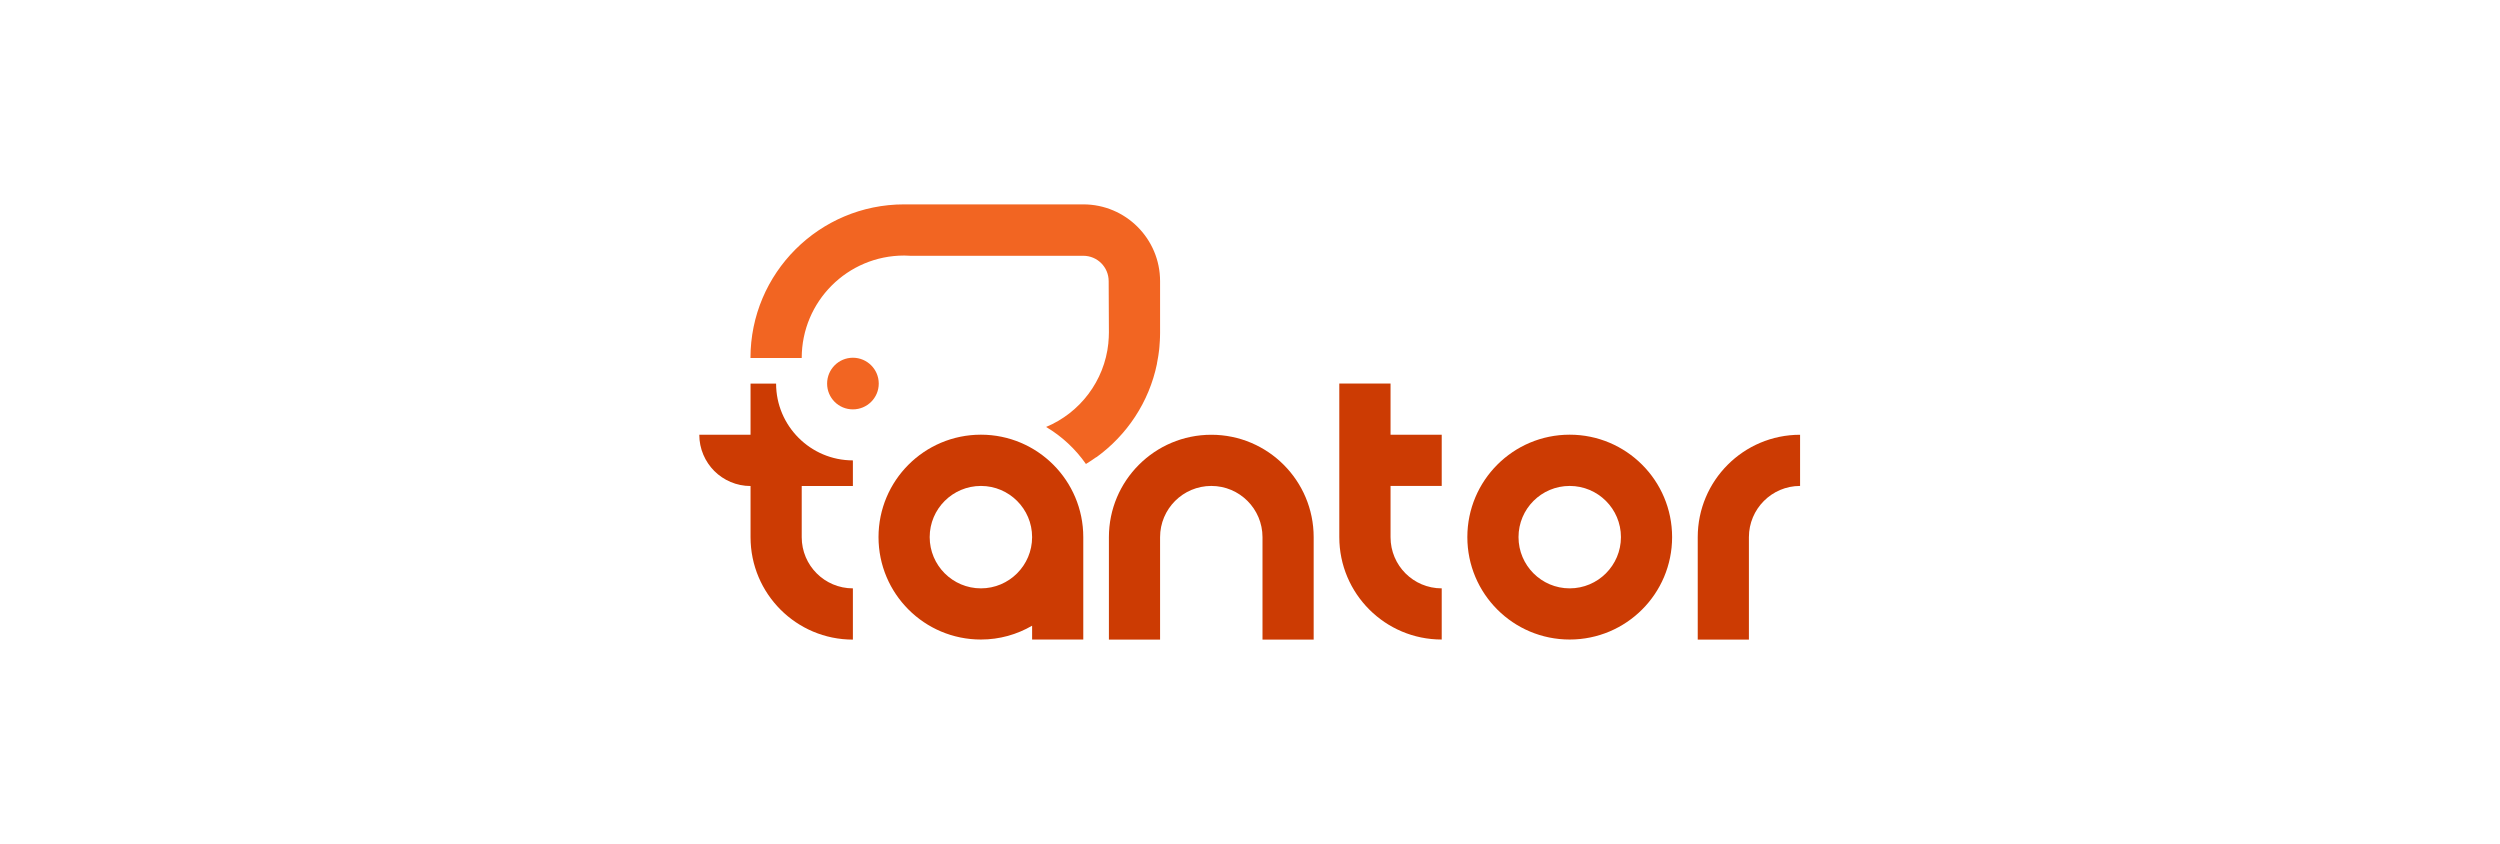
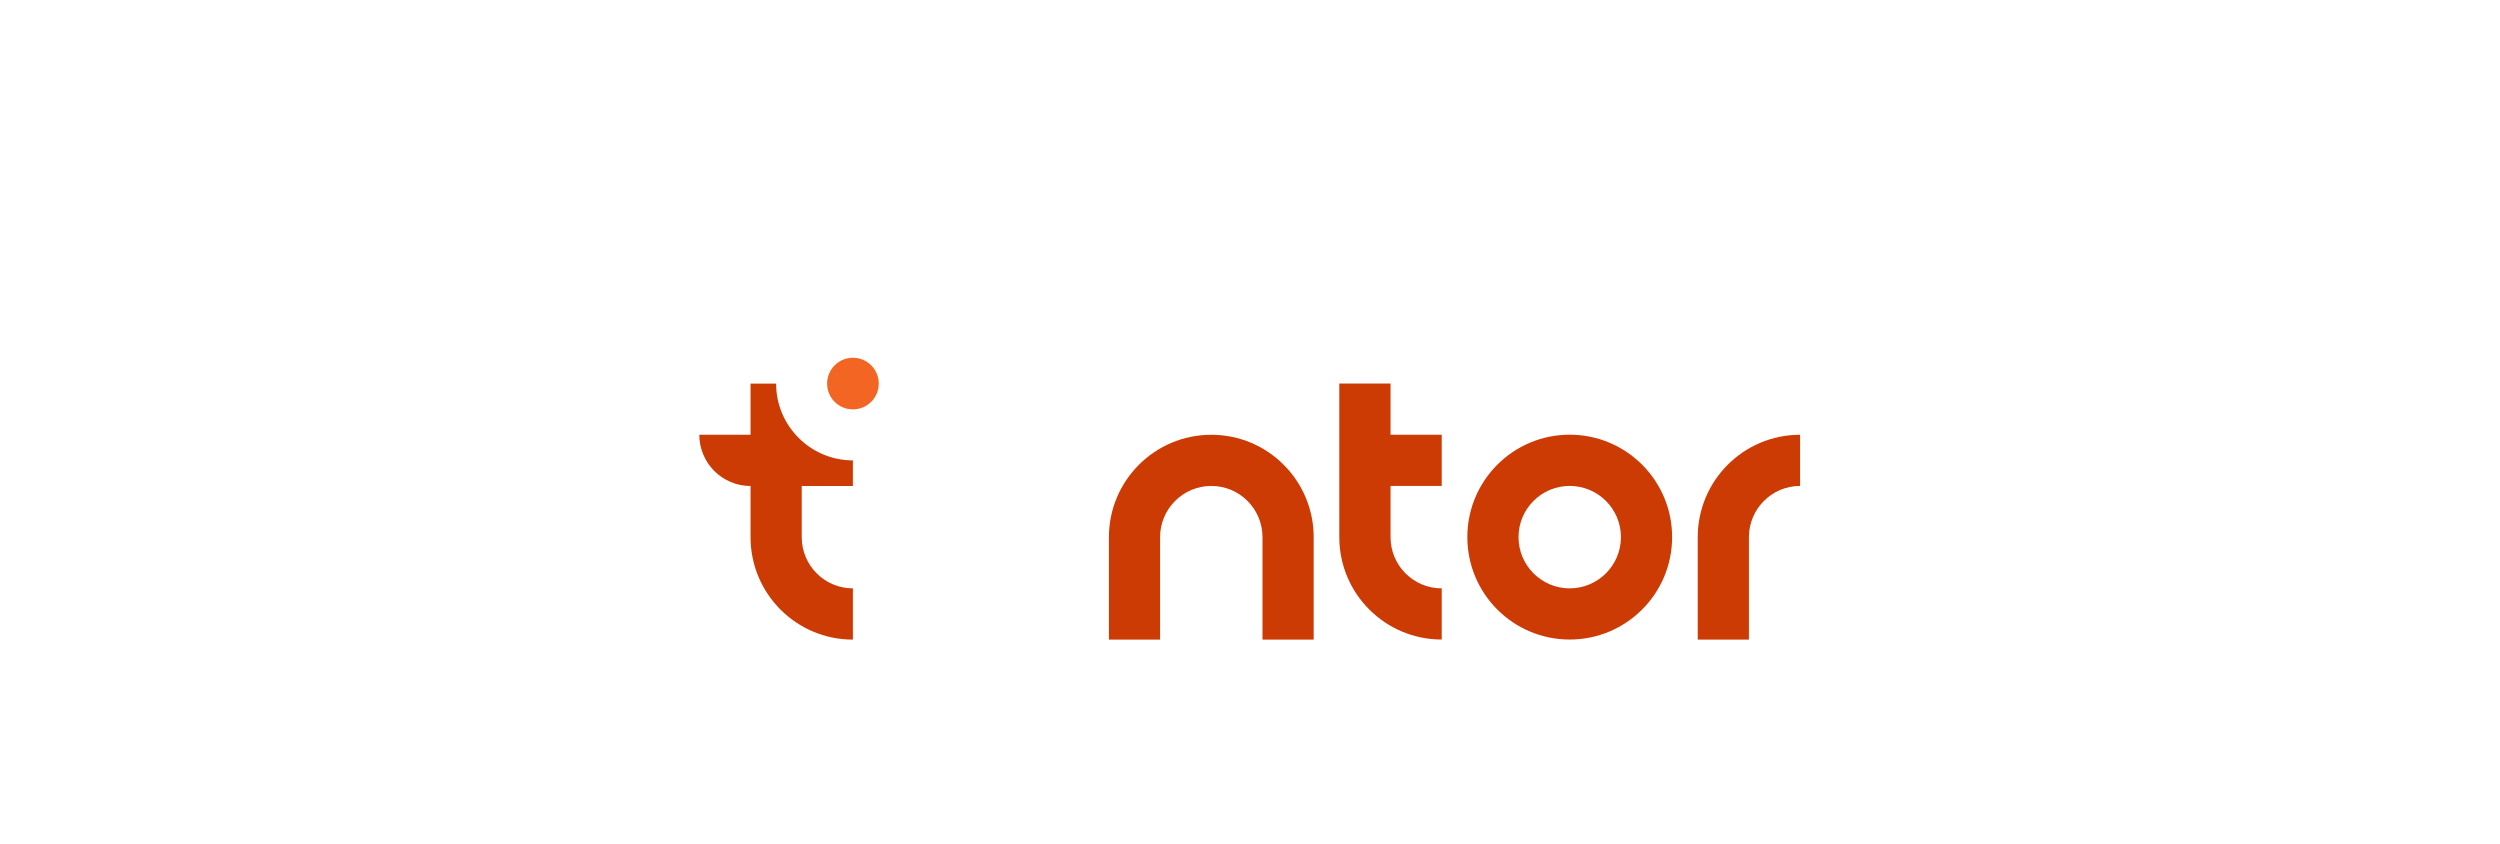
<svg xmlns="http://www.w3.org/2000/svg" xml:space="preserve" width="320px" height="108px" version="1.1" style="shape-rendering:geometricPrecision; text-rendering:geometricPrecision; image-rendering:optimizeQuality; fill-rule:evenodd; clip-rule:evenodd" viewBox="0 0 320 108">
  <defs>
    <style type="text/css">
   
    .fil0 {fill:#CC3B03;fill-rule:nonzero}
    .fil1 {fill:#F26522;fill-rule:nonzero}
   
  </style>
  </defs>
  <g id="Слой_x0020_1">
    <g id="_2745004173024">
      <path class="fil0" d="M177.99 49.09l-6.56 0 0 19.66c0,7.24 5.87,13.11 13.11,13.11l0 -6.55c-3.63,0 -6.55,-2.93 -6.55,-6.55l0 -6.56 6.55 0 0 -6.55 -6.55 0 0 -6.56z" />
      <path class="fil0" d="M200.92 55.64c-7.24,0 -13.1,5.87 -13.1,13.11 0,7.24 5.86,13.11 13.1,13.11 7.24,0 13.11,-5.87 13.11,-13.11 0,-7.24 -5.87,-13.11 -13.11,-13.11zm0 19.67c-3.62,0 -6.55,-2.94 -6.55,-6.56 0,-3.62 2.93,-6.55 6.55,-6.55 3.62,0 6.56,2.93 6.56,6.55 0,3.62 -2.94,6.56 -6.56,6.56z" />
      <path class="fil0" d="M217.31 68.76l0 13.11 6.55 0 0 -13.11c0,-3.62 2.93,-6.56 6.55,-6.56l0 -6.55c-7.24,0 -13.1,5.87 -13.1,13.11z" />
-       <path class="fil0" d="M125.56 55.64c-7.25,0 -13.11,5.87 -13.11,13.11 0,7.24 5.86,13.11 13.11,13.11 2.39,0 4.62,-0.65 6.55,-1.77l0 1.77 6.55 0 0 -13.11c0,-7.23 -5.86,-13.11 -13.1,-13.11zm0 19.67c-3.62,0 -6.56,-2.94 -6.56,-6.56 0,-3.62 2.94,-6.55 6.56,-6.55 3.61,0 6.55,2.93 6.55,6.55 0,3.62 -2.94,6.56 -6.55,6.56z" />
      <path class="fil0" d="M155.05 55.65c-7.24,0 -13.11,5.87 -13.11,13.11l0 13.11 6.55 0 0 -13.11c0,-3.62 2.93,-6.56 6.56,-6.56 3.62,0 6.55,2.94 6.55,6.56l0 13.11 6.55 0 0 -13.11c0,-7.24 -5.87,-13.11 -13.1,-13.11z" />
      <path class="fil0" d="M99.34 49.1l-3.27 0 0 6.55 -6.56 0c0,1.81 0.74,3.45 1.92,4.64 1.19,1.18 2.83,1.92 4.64,1.92l0 6.55c0,7.24 5.86,13.11 13.1,13.11l0 -6.56c-3.62,0 -6.55,-2.93 -6.55,-6.55l0 -6.55 6.55 0 0 -3.28c-5.42,0 -9.83,-4.41 -9.83,-9.83z" />
      <path class="fil1" d="M109.17 45.79c-1.82,0 -3.3,1.48 -3.3,3.31 0,1.83 1.47,3.3 3.3,3.3 1.82,0 3.31,-1.47 3.31,-3.3 0,-1.83 -1.49,-3.31 -3.31,-3.31z" />
-       <path class="fil1" d="M148.49 35.99l0 6.6c0,0.18 -0.01,0.37 -0.01,0.56 -0.01,0.15 -0.01,0.32 -0.02,0.47 -0.01,0.24 -0.03,0.48 -0.05,0.71 -0.01,0.12 -0.02,0.24 -0.03,0.36 -0.03,0.25 -0.06,0.5 -0.1,0.75 -0.01,0.09 -0.02,0.16 -0.04,0.25 -0.04,0.27 -0.09,0.55 -0.15,0.83 0,0.01 0,0.03 0,0.05 -1.01,4.9 -3.84,9.13 -7.76,11.96 0,-0.01 0,-0.02 0,-0.02 -0.43,0.31 -0.88,0.6 -1.33,0.88 -1.34,-1.92 -3.08,-3.54 -5.1,-4.74 4.32,-1.8 7.47,-5.87 7.97,-10.72 0,-0.02 0,-0.04 0,-0.06 0.04,-0.43 0.07,-0.86 0.07,-1.31 0,-0.48 -0.03,-6.57 -0.03,-6.57 0,-1.8 -1.45,-3.25 -3.25,-3.25l-22.17 0c-0.07,-0.01 -0.14,-0.01 -0.21,-0.01 -0.18,-0.01 -0.37,-0.02 -0.55,-0.02 -7.25,0 -13.11,5.87 -13.11,13.11l-6.56 0c0,-10.86 8.81,-19.66 19.67,-19.66l22.93 0c5.43,0 9.83,4.4 9.83,9.83z" />
    </g>
  </g>
</svg>